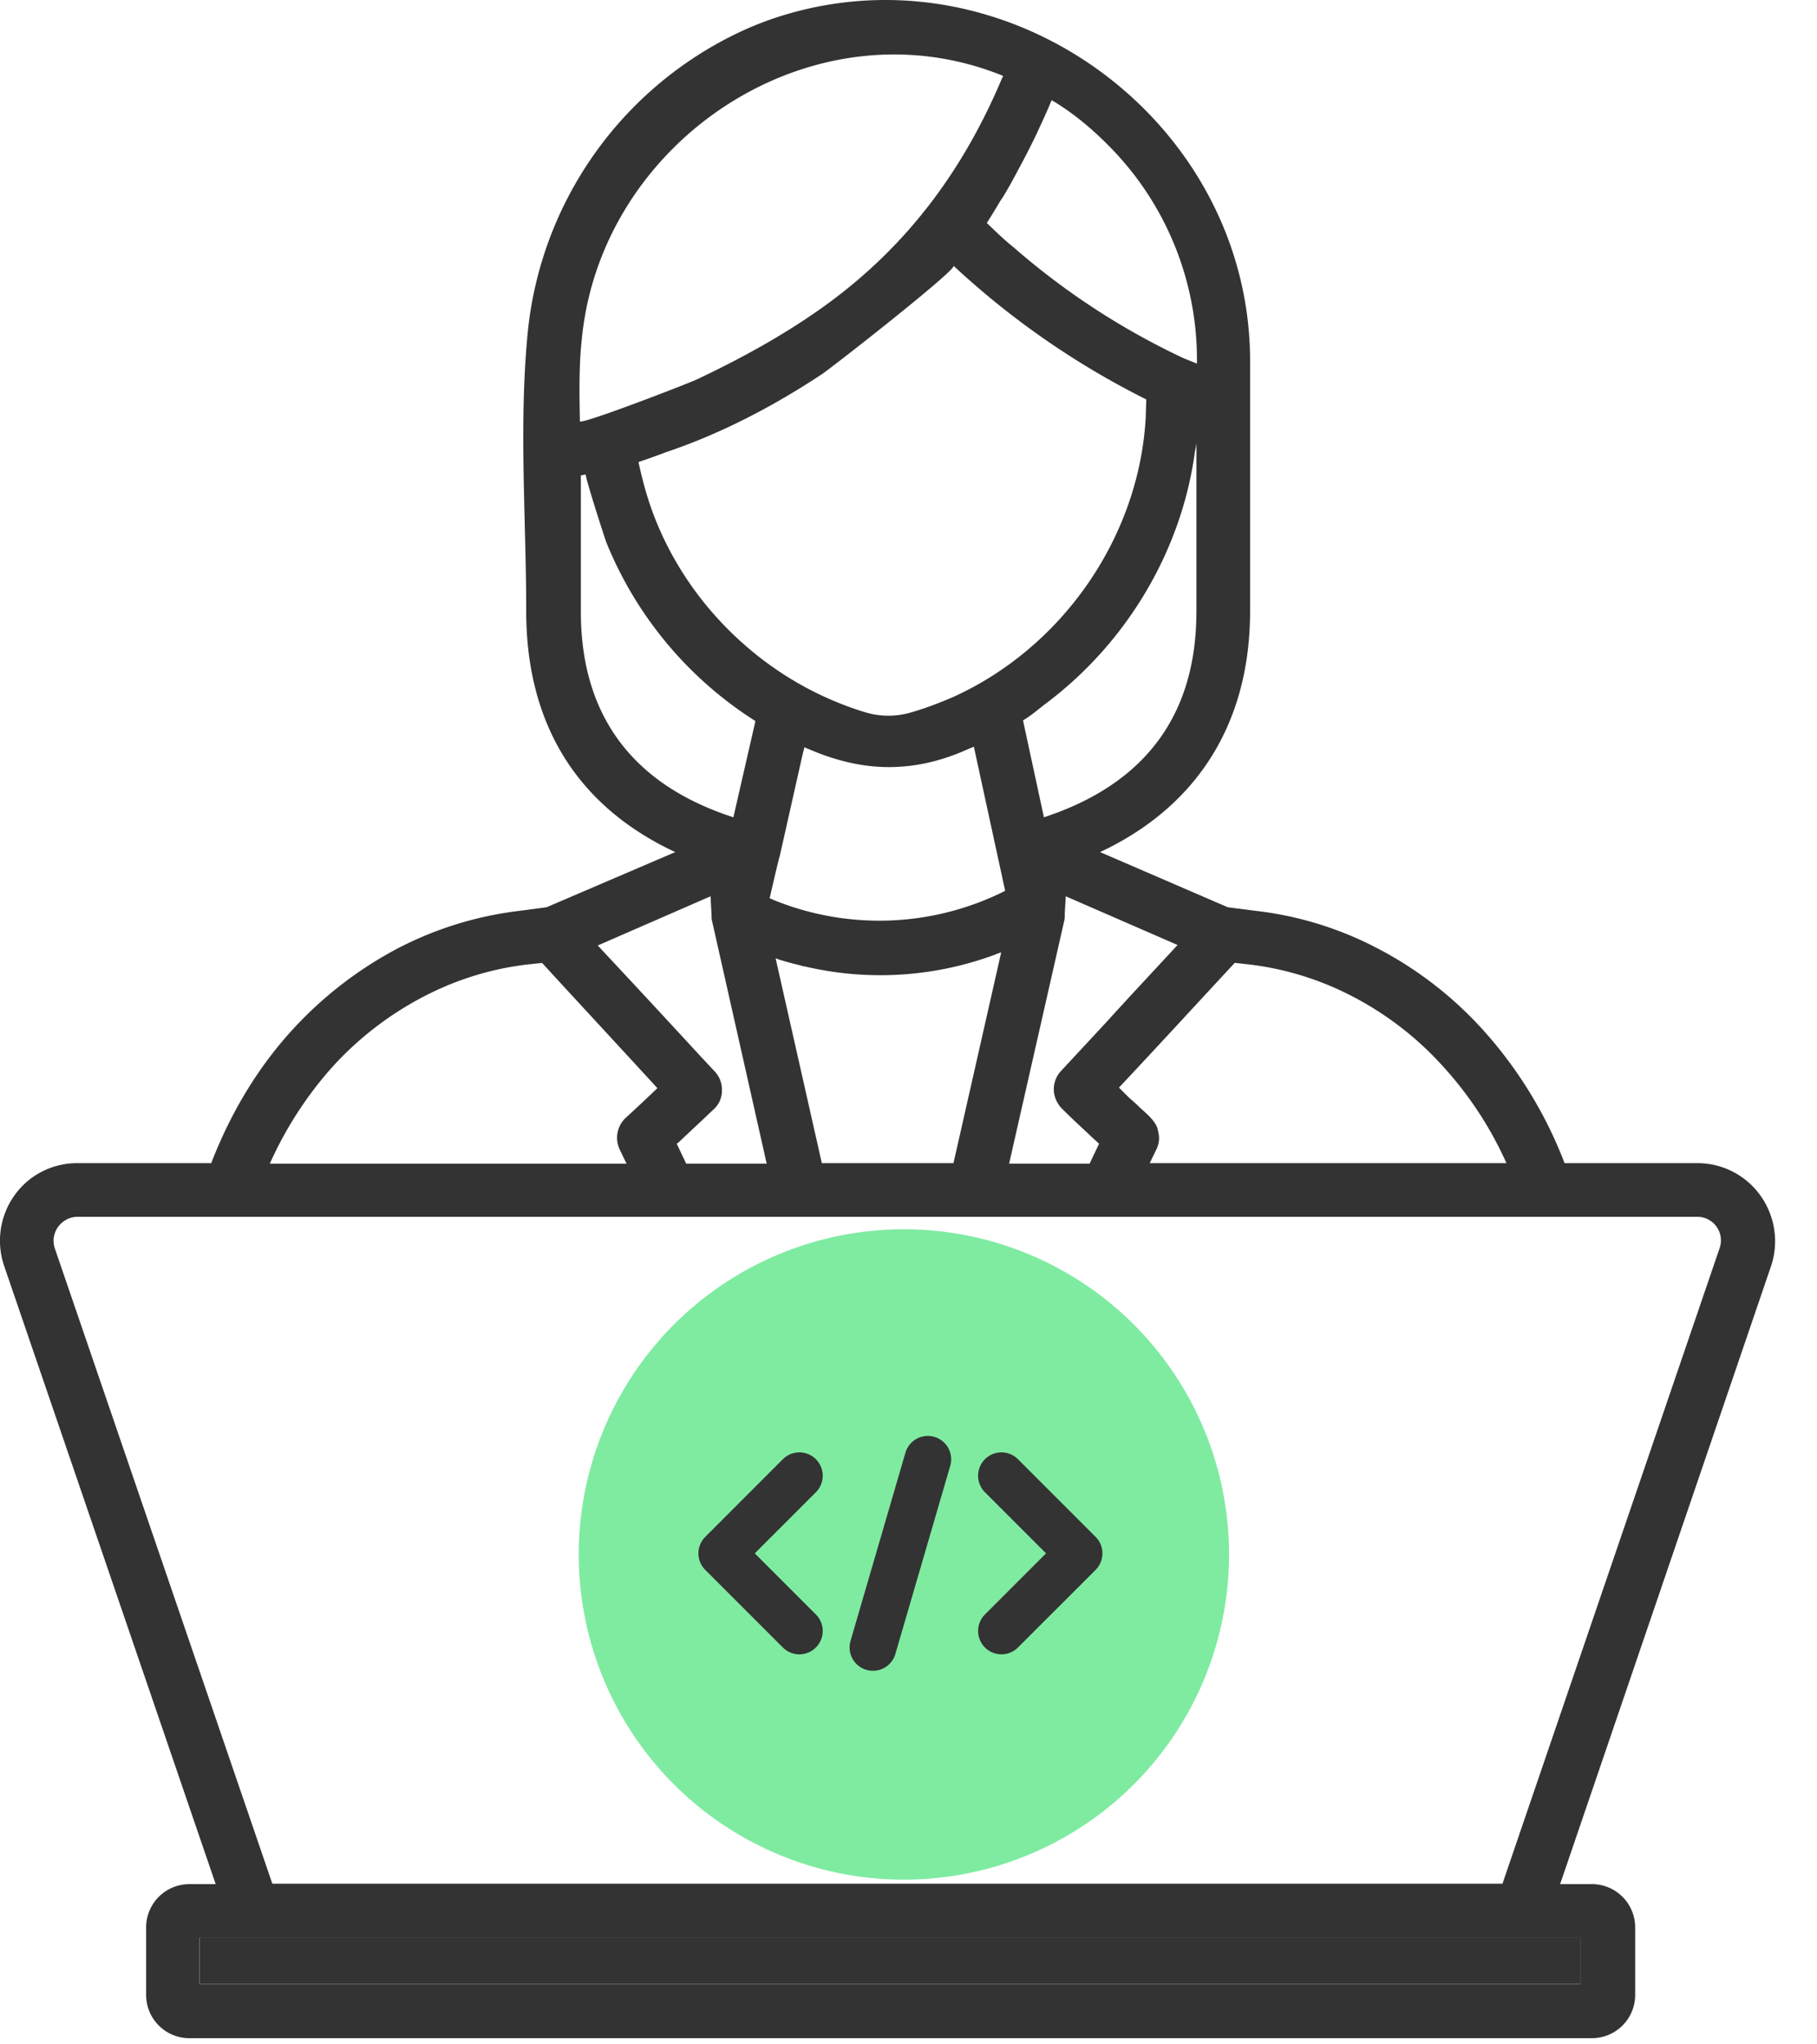
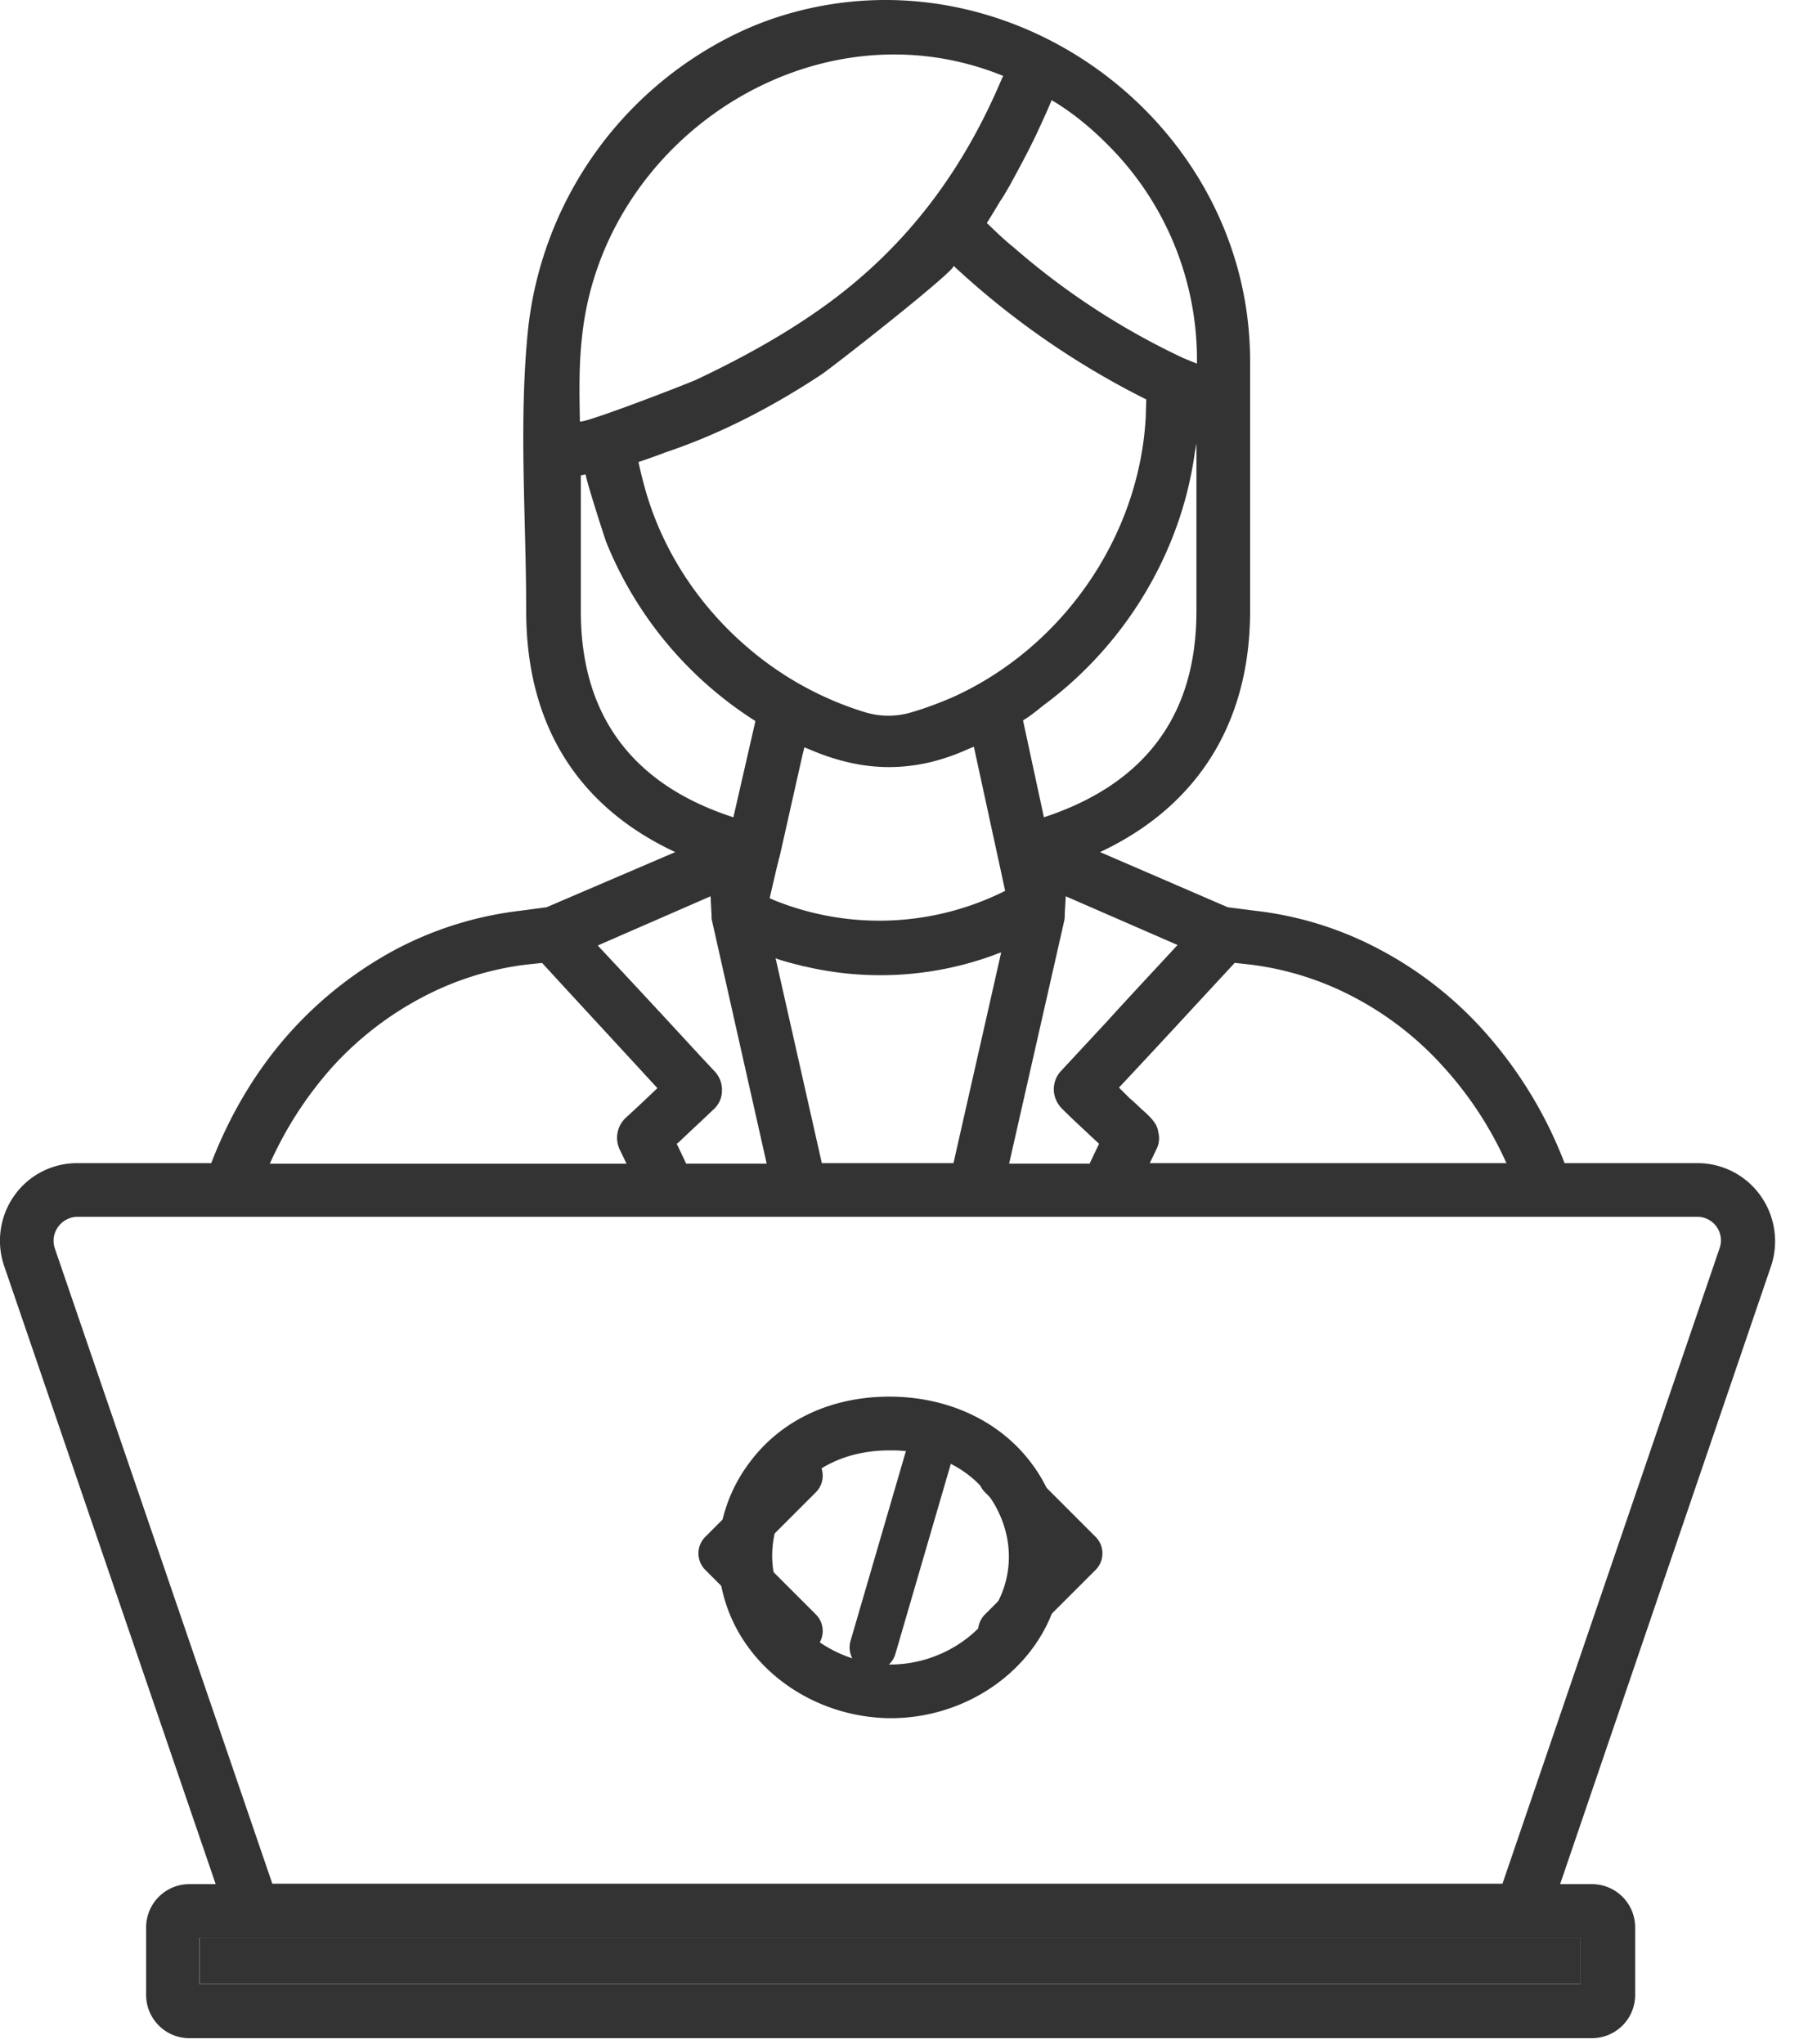
<svg xmlns="http://www.w3.org/2000/svg" width="40" height="45" fill="none">
  <path d="M38.753 26.314a1.7 1.7 0 00-1.378-.711h-2.932a9.396 9.396 0 00-1.815-2.954 8.294 8.294 0 00-2.297-1.771 7.665 7.665 0 00-2.713-.832l-.59-.076-2.811-1.214c2.144-1.006 3.303-2.844 3.303-5.305V7.95c0-5.25-5.272-9.166-10.314-7.602a7.15 7.15 0 00-.952.372 8.21 8.21 0 00-4.637 6.606c-.197 2.034-.033 4.08-.033 6.125 0 2.494 1.127 4.299 3.281 5.305l-2.832 1.214-.57.076c-.94.11-1.848.383-2.712.832a8.56 8.56 0 00-2.297 1.771c-.776.843-1.378 1.849-1.804 2.954H1.697c-.547 0-1.061.262-1.379.71a1.72 1.72 0 00-.23 1.543l4.66 13.617h-.58a.952.952 0 00-.951.952v1.487c0 .525.426.952.951.952h30.877a.952.952 0 00.952-.952v-1.487a.952.952 0 00-.952-.952h-.7l4.648-13.617a1.729 1.729 0 00-.24-1.542zm-11.572-5.12l.306.034a6.603 6.603 0 012.297.71 7.054 7.054 0 011.969 1.52 8.01 8.01 0 011.41 2.145h-7.852l.153-.318a.538.538 0 00.033-.371.437.437 0 00-.077-.197c-.077-.12-.208-.23-.317-.328a4.336 4.336 0 00-.24-.22l-.23-.229c.853-.908 1.695-1.826 2.548-2.745zm-1.258-.393c-.525.569-1.05 1.127-1.564 1.695l-1.006 1.083a.587.587 0 00-.099.645c.033.066.066.12.12.175l.012.011c.218.22.448.427.667.635l.142.131-.208.438h-1.772l1.214-5.349c.011-.044.011-.11.011-.164l.022-.372 2.461 1.072zm-8.903-.995a.52.52 0 00-.077-.033s.208-.908.22-.919l.502-2.231.044-.175a.54.54 0 00.077.033c.601.262 1.192.404 1.782.404.58 0 1.16-.13 1.761-.404.033-.011.077-.033.11-.044l.689 3.172a6.172 6.172 0 01-5.108.197zm5.02 1.16l-1.05 4.637h-2.898l-1.017-4.507c.01 0 .022 0 .033.011.164.055.328.099.514.143.032.01.054.021.087.021a7.263 7.263 0 004.178-.251c.055-.022.11-.044.153-.055zm-1.082-5.612c-.285.12-.57.23-.865.317-.35.11-.721.11-1.071 0a7.202 7.202 0 01-2.45-1.323c-1.105-.908-1.947-2.133-2.352-3.522a9.532 9.532 0 01-.164-.656c.01 0 .022-.011.033-.011.197-.066.404-.142.58-.208 1.203-.405 2.351-1.006 3.412-1.706.262-.175 2.997-2.319 2.91-2.395a18.064 18.064 0 004.243 2.942c0 .12-.01.24-.01.36-.132 2.67-1.85 5.12-4.267 6.202zm5.38-1.892c0 2.275-1.126 3.795-3.357 4.528l-.46-2.133c.165-.098.307-.218.46-.339 1.772-1.312 2.997-3.314 3.314-5.501.01-.088.033-.175.044-.263v3.708zm-3.51-10.533c.11-.24.219-.47.317-.71 0-.012.01-.012.01-.012.427.252.832.58 1.215.963a6.679 6.679 0 011.98 4.79v.044l-.296-.12a16.062 16.062 0 01-3.74-2.44c-.219-.174-.405-.36-.59-.535a18.3 18.3 0 00.294-.481c.077-.11.143-.23.208-.34.208-.382.416-.765.602-1.159zM12.809 7.457c.427-4.397 5.119-7.48 9.275-5.786-.01.022-.01.033-.022.044-.842 2.002-2.056 3.653-3.806 4.944-.908.667-1.903 1.214-2.92 1.695-.186.088-2.56 1.006-2.57.919-.012-.613-.023-1.225.043-1.816zm-.022 6.005v-2.997l.11-.022c-.033.011.404 1.367.448 1.488a8.381 8.381 0 003.281 3.938v.021l-.481 2.1c-2.231-.722-3.358-2.253-3.358-4.528zm2.855 6.267l.022.405c0 .044 0 .087.01.131l1.204 5.349h-1.772l-.208-.438.044-.033c.251-.24.514-.481.765-.722a.548.548 0 00.186-.415.584.584 0 00-.164-.427l-.317-.339a418.26 418.26 0 00-2.253-2.428l2.483-1.083zM7.34 23.46a7.197 7.197 0 011.98-1.52 6.602 6.602 0 012.297-.711l.317-.033c.842.919 1.695 1.837 2.538 2.756-.23.219-.46.438-.7.656a.602.602 0 00-.132.69l.153.317H5.94a8.213 8.213 0 011.4-2.155zm27.453 19.195v1.017H4.387v-1.017h30.406zm3.063-15.181l-4.78 13.989H5.995l-4.79-13.989a.518.518 0 01.076-.47.529.529 0 01.416-.22h35.678a.519.519 0 01.481.69z" fill="#333" />
  <path d="M4.39 42.654h30.407v1.017H4.39v-1.017zm18.372-10.369c-.679-.962-1.816-1.52-3.107-1.542-1.323-.021-2.45.504-3.15 1.444a3.402 3.402 0 00-.547 3.04c.449 1.5 1.925 2.56 3.599 2.593h.055c1.64 0 3.128-1.017 3.609-2.483.12-.35.175-.71.175-1.072-.011-.7-.219-1.4-.634-1.98zm-.668 2.68c-.328.963-1.367 1.674-2.493 1.674h-.033c-1.138-.022-2.177-.755-2.472-1.75a2.207 2.207 0 01.36-1.991c.471-.634 1.237-.973 2.134-.973h.054c.92.01 1.685.382 2.155 1.039.405.601.525 1.323.295 2.001z" fill="#333" />
-   <path d="M19.814 41.374a7.158 7.158 0 100-14.315 7.158 7.158 0 000 14.315z" fill="#7FEBA1" />
  <path d="M24.117 33.828L22.41 32.12a.514.514 0 10-.727.727l1.345 1.345-1.345 1.345a.514.514 0 10.727.727l1.709-1.708c.2-.201.2-.527 0-.727zm-7.501.364l1.345-1.345a.514.514 0 10-.727-.727l-1.708 1.709a.514.514 0 000 .727l1.708 1.708a.513.513 0 00.727 0 .514.514 0 000-.727l-1.345-1.345zm3.954-2.564a.514.514 0 00-.638.35l-1.208 4.141a.514.514 0 00.987.288l1.208-4.142a.514.514 0 00-.35-.637z" fill="#333" />
</svg>